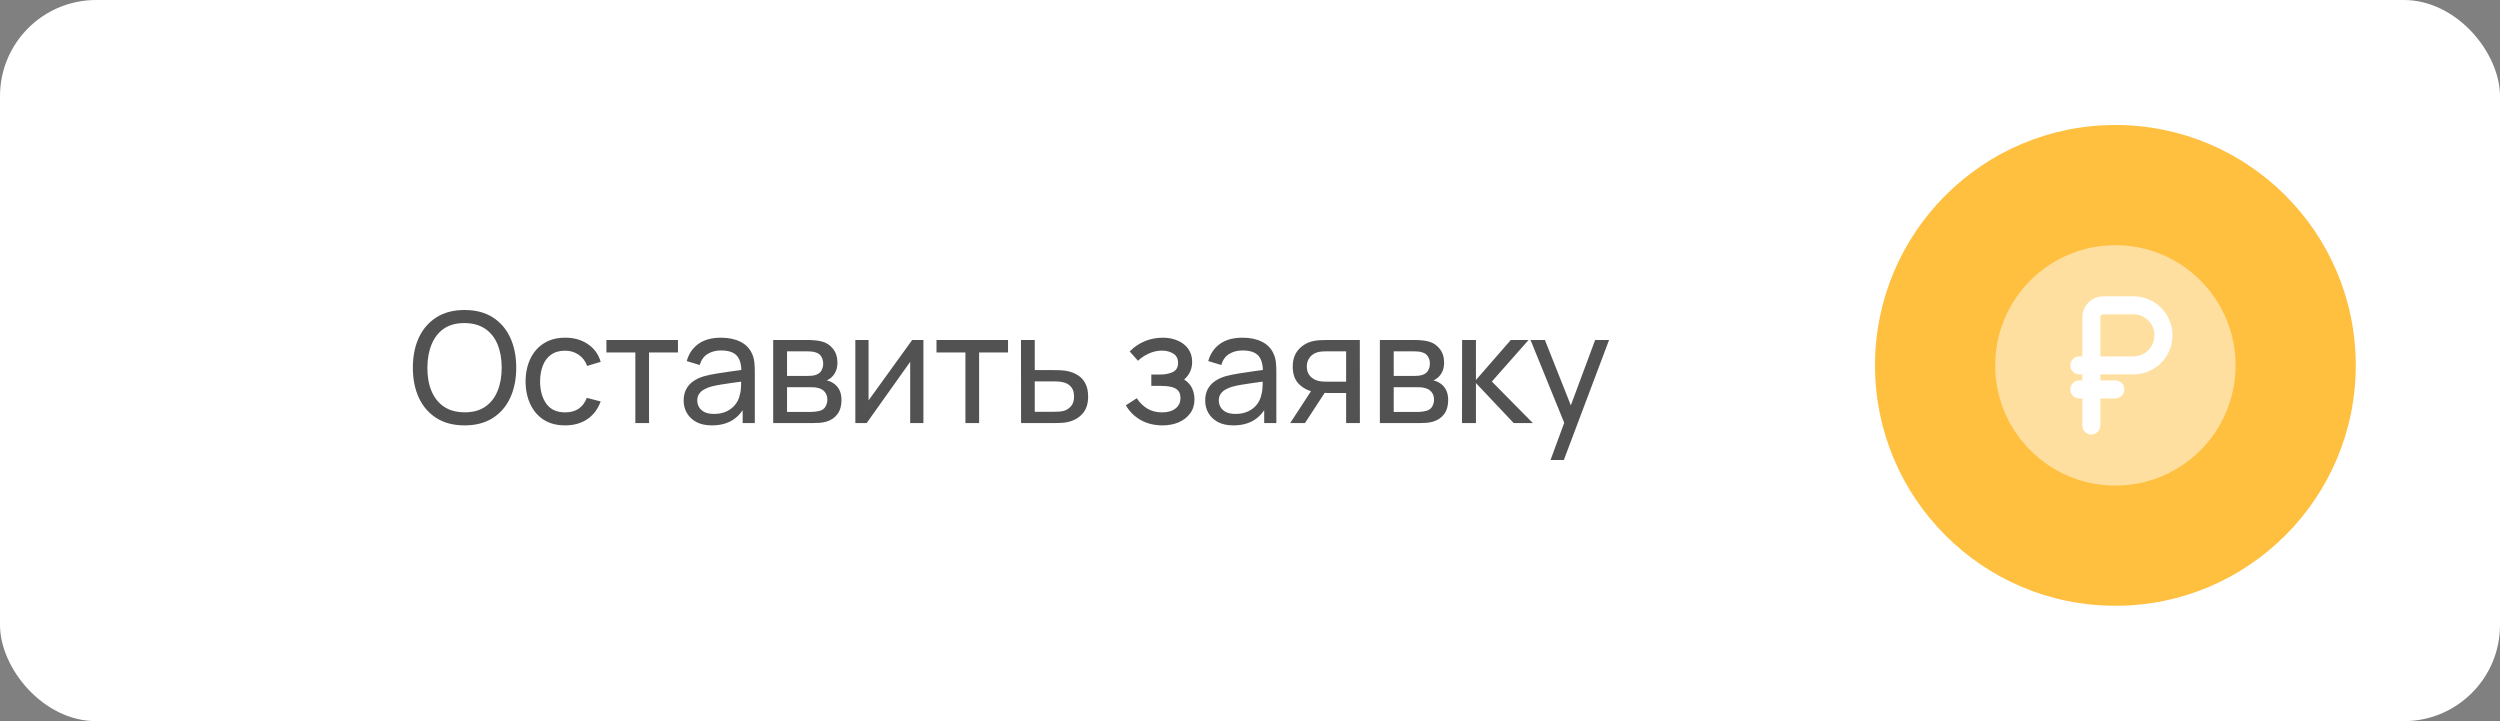
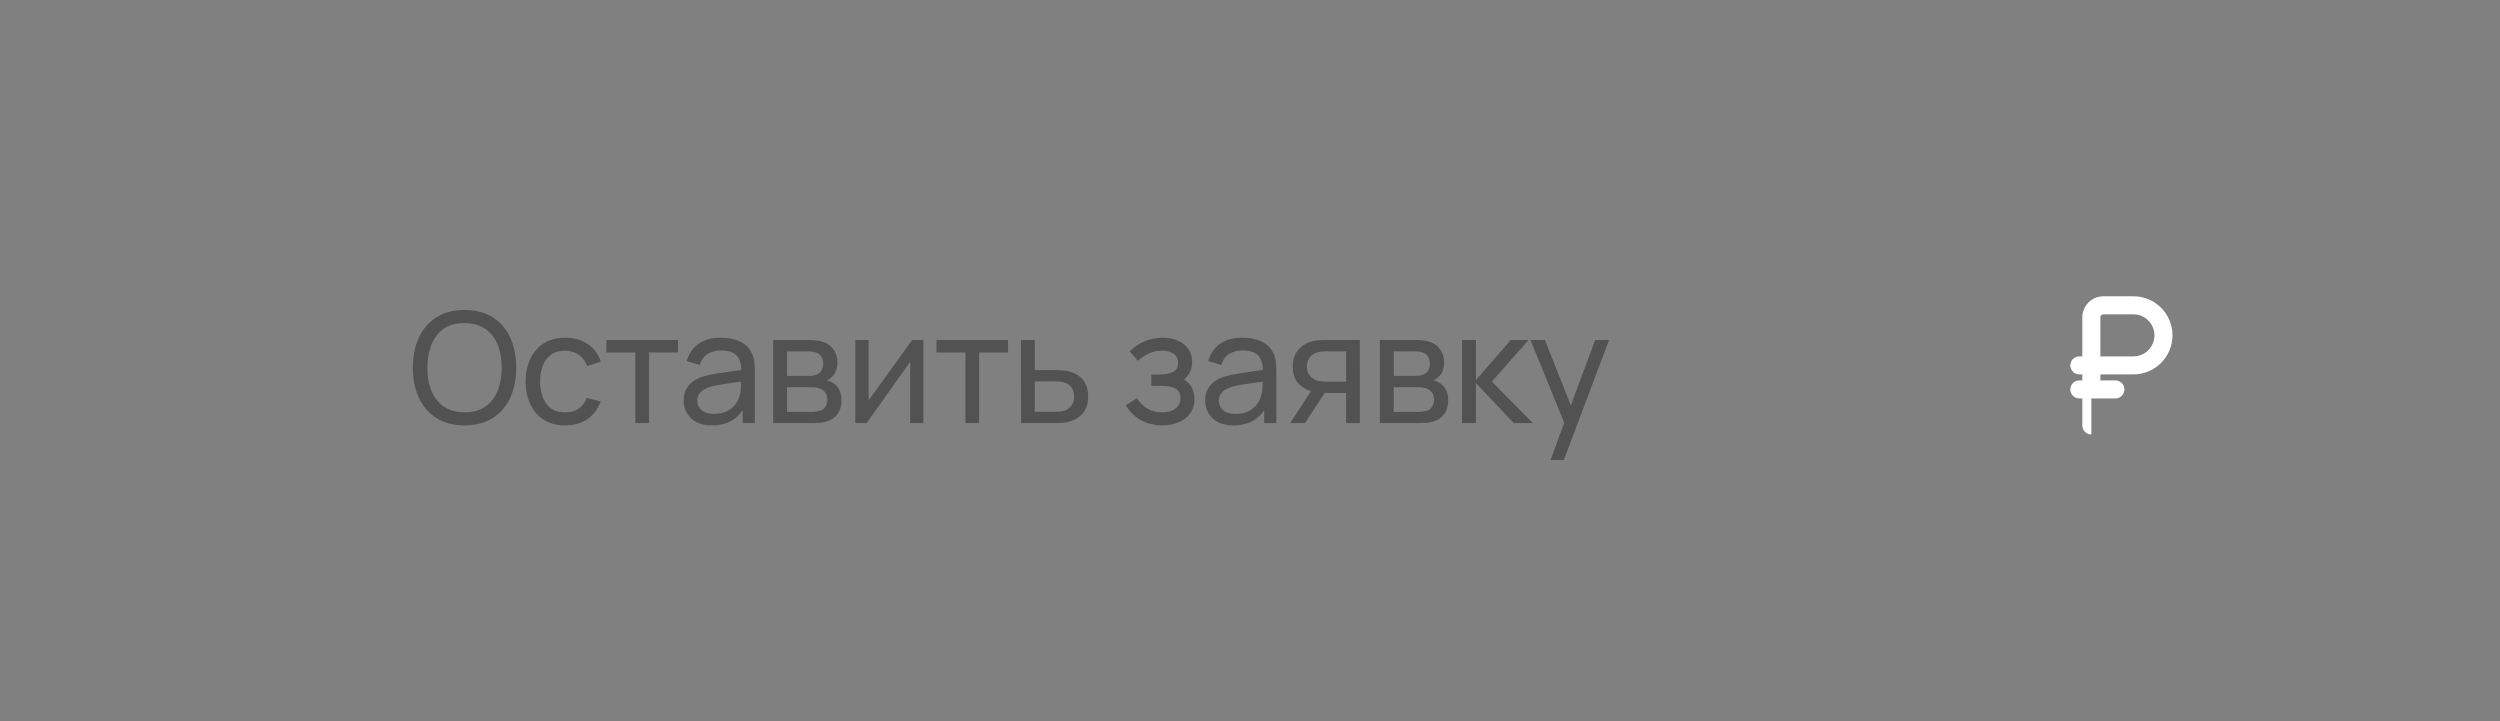
<svg xmlns="http://www.w3.org/2000/svg" width="260" height="75" viewBox="0 0 260 75" fill="none">
  <rect x="0" y="0" width="260" height="75" fill="#808080" stroke="none" />
-   <rect width="260" height="75" rx="10" fill="white" />
  <path d="M48.312 44.24C47.165 44.24 46.192 43.987 45.392 43.48C44.592 42.973 43.981 42.269 43.56 41.368C43.144 40.467 42.936 39.424 42.936 38.24C42.936 37.056 43.144 36.013 43.56 35.112C43.981 34.211 44.592 33.507 45.392 33C46.192 32.493 47.165 32.24 48.312 32.24C49.464 32.24 50.44 32.493 51.24 33C52.04 33.507 52.648 34.211 53.064 35.112C53.48 36.013 53.688 37.056 53.688 38.24C53.688 39.424 53.48 40.467 53.064 41.368C52.648 42.269 52.04 42.973 51.24 43.48C50.44 43.987 49.464 44.24 48.312 44.24ZM48.312 42.88C49.171 42.885 49.885 42.693 50.456 42.304C51.032 41.909 51.461 41.363 51.744 40.664C52.032 39.965 52.176 39.157 52.176 38.24C52.176 37.317 52.032 36.509 51.744 35.816C51.461 35.123 51.032 34.581 50.456 34.192C49.885 33.803 49.171 33.605 48.312 33.6C47.453 33.595 46.739 33.787 46.168 34.176C45.603 34.565 45.176 35.109 44.888 35.808C44.6 36.507 44.453 37.317 44.448 38.24C44.443 39.157 44.584 39.963 44.872 40.656C45.16 41.349 45.589 41.893 46.16 42.288C46.736 42.677 47.453 42.875 48.312 42.88ZM58.775 44.24C57.9 44.24 57.156 44.045 56.543 43.656C55.935 43.261 55.471 42.72 55.151 42.032C54.831 41.344 54.665 40.56 54.655 39.68C54.665 38.779 54.833 37.987 55.159 37.304C55.489 36.616 55.961 36.08 56.575 35.696C57.188 35.312 57.927 35.12 58.791 35.12C59.703 35.12 60.487 35.344 61.143 35.792C61.804 36.24 62.247 36.853 62.471 37.632L61.063 38.056C60.881 37.555 60.585 37.165 60.175 36.888C59.769 36.611 59.303 36.472 58.775 36.472C58.183 36.472 57.695 36.611 57.311 36.888C56.927 37.16 56.641 37.539 56.455 38.024C56.268 38.504 56.172 39.056 56.167 39.68C56.177 40.64 56.399 41.416 56.831 42.008C57.268 42.595 57.916 42.888 58.775 42.888C59.34 42.888 59.809 42.76 60.183 42.504C60.556 42.243 60.839 41.867 61.031 41.376L62.471 41.752C62.172 42.557 61.705 43.173 61.071 43.6C60.436 44.027 59.671 44.24 58.775 44.24ZM66.075 44V36.656H63.067V35.36H70.507V36.656H67.499V44H66.075ZM74.036 44.24C73.391 44.24 72.85 44.123 72.412 43.888C71.98 43.648 71.652 43.333 71.428 42.944C71.21 42.555 71.1 42.128 71.1 41.664C71.1 41.211 71.186 40.819 71.356 40.488C71.532 40.152 71.778 39.875 72.092 39.656C72.407 39.432 72.783 39.256 73.22 39.128C73.631 39.016 74.09 38.92 74.596 38.84C75.108 38.755 75.626 38.677 76.148 38.608C76.671 38.539 77.159 38.472 77.612 38.408L77.1 38.704C77.116 37.936 76.962 37.368 76.636 37C76.316 36.632 75.762 36.448 74.972 36.448C74.45 36.448 73.991 36.568 73.596 36.808C73.207 37.043 72.932 37.427 72.772 37.96L71.42 37.552C71.628 36.795 72.031 36.2 72.628 35.768C73.226 35.336 74.012 35.12 74.988 35.12C75.772 35.12 76.444 35.261 77.004 35.544C77.57 35.821 77.975 36.243 78.22 36.808C78.343 37.075 78.42 37.365 78.452 37.68C78.484 37.989 78.5 38.315 78.5 38.656V44H77.236V41.928L77.532 42.12C77.207 42.819 76.751 43.347 76.164 43.704C75.583 44.061 74.874 44.24 74.036 44.24ZM74.252 43.048C74.764 43.048 75.207 42.957 75.58 42.776C75.959 42.589 76.263 42.347 76.492 42.048C76.722 41.744 76.871 41.413 76.94 41.056C77.02 40.789 77.063 40.493 77.068 40.168C77.079 39.837 77.084 39.584 77.084 39.408L77.58 39.624C77.116 39.688 76.66 39.749 76.212 39.808C75.764 39.867 75.34 39.931 74.94 40C74.54 40.064 74.18 40.141 73.86 40.232C73.626 40.307 73.404 40.403 73.196 40.52C72.994 40.637 72.828 40.789 72.7 40.976C72.578 41.157 72.516 41.384 72.516 41.656C72.516 41.891 72.575 42.115 72.692 42.328C72.815 42.541 73.002 42.715 73.252 42.848C73.508 42.981 73.842 43.048 74.252 43.048ZM80.412 44V35.36H84.092C84.311 35.36 84.546 35.373 84.796 35.4C85.052 35.421 85.284 35.461 85.492 35.52C85.956 35.643 86.338 35.896 86.636 36.28C86.94 36.659 87.092 37.139 87.092 37.72C87.092 38.045 87.042 38.328 86.94 38.568C86.844 38.808 86.706 39.016 86.524 39.192C86.444 39.272 86.356 39.344 86.26 39.408C86.164 39.472 86.068 39.523 85.972 39.56C86.159 39.592 86.348 39.664 86.54 39.776C86.844 39.941 87.082 40.173 87.252 40.472C87.428 40.771 87.516 41.152 87.516 41.616C87.516 42.203 87.375 42.688 87.092 43.072C86.81 43.451 86.42 43.712 85.924 43.856C85.716 43.915 85.487 43.955 85.236 43.976C84.986 43.992 84.743 44 84.508 44H80.412ZM81.852 42.84H84.428C84.54 42.84 84.674 42.829 84.828 42.808C84.988 42.787 85.13 42.76 85.252 42.728C85.53 42.648 85.73 42.499 85.852 42.28C85.98 42.061 86.044 41.824 86.044 41.568C86.044 41.227 85.948 40.949 85.756 40.736C85.57 40.523 85.322 40.389 85.012 40.336C84.9 40.304 84.778 40.285 84.644 40.28C84.516 40.275 84.402 40.272 84.3 40.272H81.852V42.84ZM81.852 39.096H83.996C84.146 39.096 84.303 39.088 84.468 39.072C84.634 39.051 84.778 39.016 84.9 38.968C85.146 38.877 85.324 38.728 85.436 38.52C85.554 38.307 85.612 38.075 85.612 37.824C85.612 37.547 85.548 37.304 85.42 37.096C85.298 36.883 85.108 36.736 84.852 36.656C84.682 36.592 84.49 36.557 84.276 36.552C84.068 36.541 83.935 36.536 83.876 36.536H81.852V39.096ZM96.035 35.36V44H94.659V37.632L90.131 44H88.955V35.36H90.331V41.64L94.867 35.36H96.035ZM100.404 44V36.656H97.396V35.36H104.836V36.656H101.828V44H100.404ZM106.19 44L106.182 35.36H107.614V38.488H109.478C109.729 38.488 109.985 38.493 110.246 38.504C110.508 38.515 110.734 38.539 110.926 38.576C111.374 38.661 111.766 38.811 112.102 39.024C112.438 39.237 112.7 39.528 112.886 39.896C113.073 40.259 113.166 40.709 113.166 41.248C113.166 41.995 112.972 42.587 112.582 43.024C112.198 43.456 111.694 43.744 111.07 43.888C110.857 43.936 110.612 43.968 110.334 43.984C110.062 43.995 109.804 44 109.558 44H106.19ZM107.614 42.824H109.582C109.742 42.824 109.921 42.819 110.118 42.808C110.316 42.797 110.492 42.771 110.646 42.728C110.918 42.648 111.161 42.491 111.374 42.256C111.593 42.021 111.702 41.685 111.702 41.248C111.702 40.805 111.596 40.464 111.382 40.224C111.174 39.984 110.9 39.827 110.558 39.752C110.404 39.715 110.241 39.691 110.07 39.68C109.9 39.669 109.737 39.664 109.582 39.664H107.614V42.824ZM120.904 44.24C120.05 44.24 119.296 44.056 118.64 43.688C117.984 43.315 117.466 42.803 117.088 42.152L118.224 41.416C118.538 41.891 118.914 42.256 119.352 42.512C119.789 42.763 120.288 42.888 120.848 42.888C121.434 42.888 121.901 42.755 122.248 42.488C122.594 42.216 122.768 41.851 122.768 41.392C122.768 41.051 122.682 40.789 122.512 40.608C122.341 40.427 122.096 40.301 121.776 40.232C121.456 40.163 121.074 40.128 120.632 40.128H119.736V38.952H120.624C121.184 38.952 121.64 38.861 121.992 38.68C122.344 38.499 122.52 38.189 122.52 37.752C122.52 37.304 122.354 36.979 122.024 36.776C121.698 36.568 121.309 36.464 120.856 36.464C120.376 36.464 119.917 36.565 119.48 36.768C119.042 36.965 118.666 37.216 118.352 37.52L117.488 36.552C117.936 36.093 118.45 35.741 119.032 35.496C119.618 35.245 120.256 35.12 120.944 35.12C121.498 35.12 122.005 35.219 122.464 35.416C122.928 35.608 123.296 35.893 123.568 36.272C123.845 36.645 123.984 37.101 123.984 37.64C123.984 38.099 123.877 38.507 123.664 38.864C123.45 39.221 123.136 39.533 122.72 39.8L122.664 39.296C123.016 39.381 123.306 39.539 123.536 39.768C123.77 39.992 123.944 40.259 124.056 40.568C124.168 40.877 124.224 41.2 124.224 41.536C124.224 42.101 124.074 42.587 123.776 42.992C123.482 43.392 123.085 43.701 122.584 43.92C122.082 44.133 121.522 44.24 120.904 44.24ZM128.276 44.24C127.63 44.24 127.089 44.123 126.652 43.888C126.22 43.648 125.892 43.333 125.668 42.944C125.449 42.555 125.34 42.128 125.34 41.664C125.34 41.211 125.425 40.819 125.596 40.488C125.772 40.152 126.017 39.875 126.332 39.656C126.646 39.432 127.022 39.256 127.46 39.128C127.87 39.016 128.329 38.92 128.836 38.84C129.348 38.755 129.865 38.677 130.388 38.608C130.91 38.539 131.398 38.472 131.852 38.408L131.34 38.704C131.356 37.936 131.201 37.368 130.876 37C130.556 36.632 130.001 36.448 129.212 36.448C128.689 36.448 128.23 36.568 127.836 36.808C127.446 37.043 127.172 37.427 127.012 37.96L125.66 37.552C125.868 36.795 126.27 36.2 126.868 35.768C127.465 35.336 128.252 35.12 129.228 35.12C130.012 35.12 130.684 35.261 131.244 35.544C131.809 35.821 132.214 36.243 132.46 36.808C132.582 37.075 132.66 37.365 132.692 37.68C132.724 37.989 132.74 38.315 132.74 38.656V44H131.476V41.928L131.772 42.12C131.446 42.819 130.99 43.347 130.404 43.704C129.822 44.061 129.113 44.24 128.276 44.24ZM128.492 43.048C129.004 43.048 129.446 42.957 129.82 42.776C130.198 42.589 130.502 42.347 130.732 42.048C130.961 41.744 131.11 41.413 131.18 41.056C131.26 40.789 131.302 40.493 131.308 40.168C131.318 39.837 131.324 39.584 131.324 39.408L131.82 39.624C131.356 39.688 130.9 39.749 130.452 39.808C130.004 39.867 129.58 39.931 129.18 40C128.78 40.064 128.42 40.141 128.1 40.232C127.865 40.307 127.644 40.403 127.436 40.52C127.233 40.637 127.068 40.789 126.94 40.976C126.817 41.157 126.756 41.384 126.756 41.656C126.756 41.891 126.814 42.115 126.932 42.328C127.054 42.541 127.241 42.715 127.492 42.848C127.748 42.981 128.081 43.048 128.492 43.048ZM139.996 44V40.872H138.132C137.913 40.872 137.67 40.864 137.404 40.848C137.142 40.827 136.897 40.797 136.668 40.76C136.044 40.643 135.516 40.368 135.084 39.936C134.657 39.504 134.444 38.907 134.444 38.144C134.444 37.403 134.644 36.808 135.044 36.36C135.449 35.907 135.948 35.613 136.54 35.48C136.806 35.416 137.076 35.381 137.348 35.376C137.625 35.365 137.86 35.36 138.052 35.36H141.42L141.428 44H139.996ZM134.18 44L136.476 40.48H138.012L135.716 44H134.18ZM138.028 39.696H139.996V36.536H138.028C137.905 36.536 137.742 36.541 137.54 36.552C137.342 36.563 137.153 36.595 136.972 36.648C136.801 36.696 136.633 36.784 136.468 36.912C136.308 37.04 136.174 37.205 136.068 37.408C135.961 37.611 135.908 37.851 135.908 38.128C135.908 38.528 136.02 38.853 136.244 39.104C136.468 39.349 136.74 39.515 137.06 39.6C137.236 39.643 137.409 39.669 137.58 39.68C137.756 39.691 137.905 39.696 138.028 39.696ZM143.507 44V35.36H147.187C147.406 35.36 147.641 35.373 147.891 35.4C148.147 35.421 148.379 35.461 148.587 35.52C149.051 35.643 149.433 35.896 149.731 36.28C150.035 36.659 150.187 37.139 150.187 37.72C150.187 38.045 150.137 38.328 150.035 38.568C149.939 38.808 149.801 39.016 149.619 39.192C149.539 39.272 149.451 39.344 149.355 39.408C149.259 39.472 149.163 39.523 149.067 39.56C149.254 39.592 149.443 39.664 149.635 39.776C149.939 39.941 150.177 40.173 150.347 40.472C150.523 40.771 150.611 41.152 150.611 41.616C150.611 42.203 150.47 42.688 150.187 43.072C149.905 43.451 149.515 43.712 149.019 43.856C148.811 43.915 148.582 43.955 148.331 43.976C148.081 43.992 147.838 44 147.603 44H143.507ZM144.947 42.84H147.523C147.635 42.84 147.769 42.829 147.923 42.808C148.083 42.787 148.225 42.76 148.347 42.728C148.625 42.648 148.825 42.499 148.947 42.28C149.075 42.061 149.139 41.824 149.139 41.568C149.139 41.227 149.043 40.949 148.851 40.736C148.665 40.523 148.417 40.389 148.107 40.336C147.995 40.304 147.873 40.285 147.739 40.28C147.611 40.275 147.497 40.272 147.395 40.272H144.947V42.84ZM144.947 39.096H147.091C147.241 39.096 147.398 39.088 147.563 39.072C147.729 39.051 147.873 39.016 147.995 38.968C148.241 38.877 148.419 38.728 148.531 38.52C148.649 38.307 148.707 38.075 148.707 37.824C148.707 37.547 148.643 37.304 148.515 37.096C148.393 36.883 148.203 36.736 147.947 36.656C147.777 36.592 147.585 36.557 147.371 36.552C147.163 36.541 147.03 36.536 146.971 36.536H144.947V39.096ZM152.05 44L152.058 35.36H153.498V39.52L157.122 35.36H158.97L155.154 39.68L159.418 44H157.426L153.498 39.84V44H152.05ZM161.255 47.84L162.927 43.296L162.951 44.64L159.175 35.36H160.671L163.631 42.824H163.119L165.895 35.36H167.343L162.639 47.84H161.255Z" fill="#525252" />
-   <circle cx="220" cy="38" r="25" fill="#FFBF3F" />
-   <path opacity="0.5" fill-rule="evenodd" clip-rule="evenodd" d="M232.5 38C232.5 44.904 226.904 50.5 220 50.5C213.096 50.5 207.5 44.904 207.5 38C207.5 31.096 213.096 25.5 220 25.5C226.904 25.5 232.5 31.096 232.5 38Z" fill="white" />
-   <path fill-rule="evenodd" clip-rule="evenodd" d="M216.25 39.563C215.732 39.563 215.312 39.982 215.312 40.5C215.312 41.018 215.732 41.438 216.25 41.438H216.562V44.25C216.562 44.768 216.982 45.188 217.5 45.188C218.018 45.188 218.438 44.768 218.438 44.25V41.438H220C220.518 41.438 220.938 41.018 220.938 40.5C220.938 39.982 220.518 39.563 220 39.563H218.438V38.938H221.875C224.119 38.938 225.938 37.119 225.938 34.875C225.938 32.631 224.119 30.813 221.875 30.813L218.952 30.812C218.77 30.812 218.581 30.812 218.408 30.84C217.472 30.988 216.738 31.722 216.589 32.658C216.562 32.831 216.562 33.02 216.562 33.202L216.562 37.063H216.25C215.732 37.063 215.312 37.482 215.312 38C215.312 38.518 215.732 38.938 216.25 38.938H216.562V39.563H216.25ZM221.875 37.063H218.438V33.25C218.438 33.129 218.438 33.057 218.439 33.002C218.44 32.968 218.441 32.953 218.442 32.949C218.463 32.817 218.567 32.714 218.699 32.692C218.703 32.691 218.718 32.69 218.752 32.689C218.807 32.688 218.879 32.688 219 32.688H221.875C223.083 32.688 224.062 33.667 224.062 34.875C224.062 36.083 223.083 37.063 221.875 37.063Z" fill="white" />
+   <path fill-rule="evenodd" clip-rule="evenodd" d="M216.25 39.563C215.732 39.563 215.312 39.982 215.312 40.5C215.312 41.018 215.732 41.438 216.25 41.438H216.562V44.25C216.562 44.768 216.982 45.188 217.5 45.188V41.438H220C220.518 41.438 220.938 41.018 220.938 40.5C220.938 39.982 220.518 39.563 220 39.563H218.438V38.938H221.875C224.119 38.938 225.938 37.119 225.938 34.875C225.938 32.631 224.119 30.813 221.875 30.813L218.952 30.812C218.77 30.812 218.581 30.812 218.408 30.84C217.472 30.988 216.738 31.722 216.589 32.658C216.562 32.831 216.562 33.02 216.562 33.202L216.562 37.063H216.25C215.732 37.063 215.312 37.482 215.312 38C215.312 38.518 215.732 38.938 216.25 38.938H216.562V39.563H216.25ZM221.875 37.063H218.438V33.25C218.438 33.129 218.438 33.057 218.439 33.002C218.44 32.968 218.441 32.953 218.442 32.949C218.463 32.817 218.567 32.714 218.699 32.692C218.703 32.691 218.718 32.69 218.752 32.689C218.807 32.688 218.879 32.688 219 32.688H221.875C223.083 32.688 224.062 33.667 224.062 34.875C224.062 36.083 223.083 37.063 221.875 37.063Z" fill="white" />
</svg>